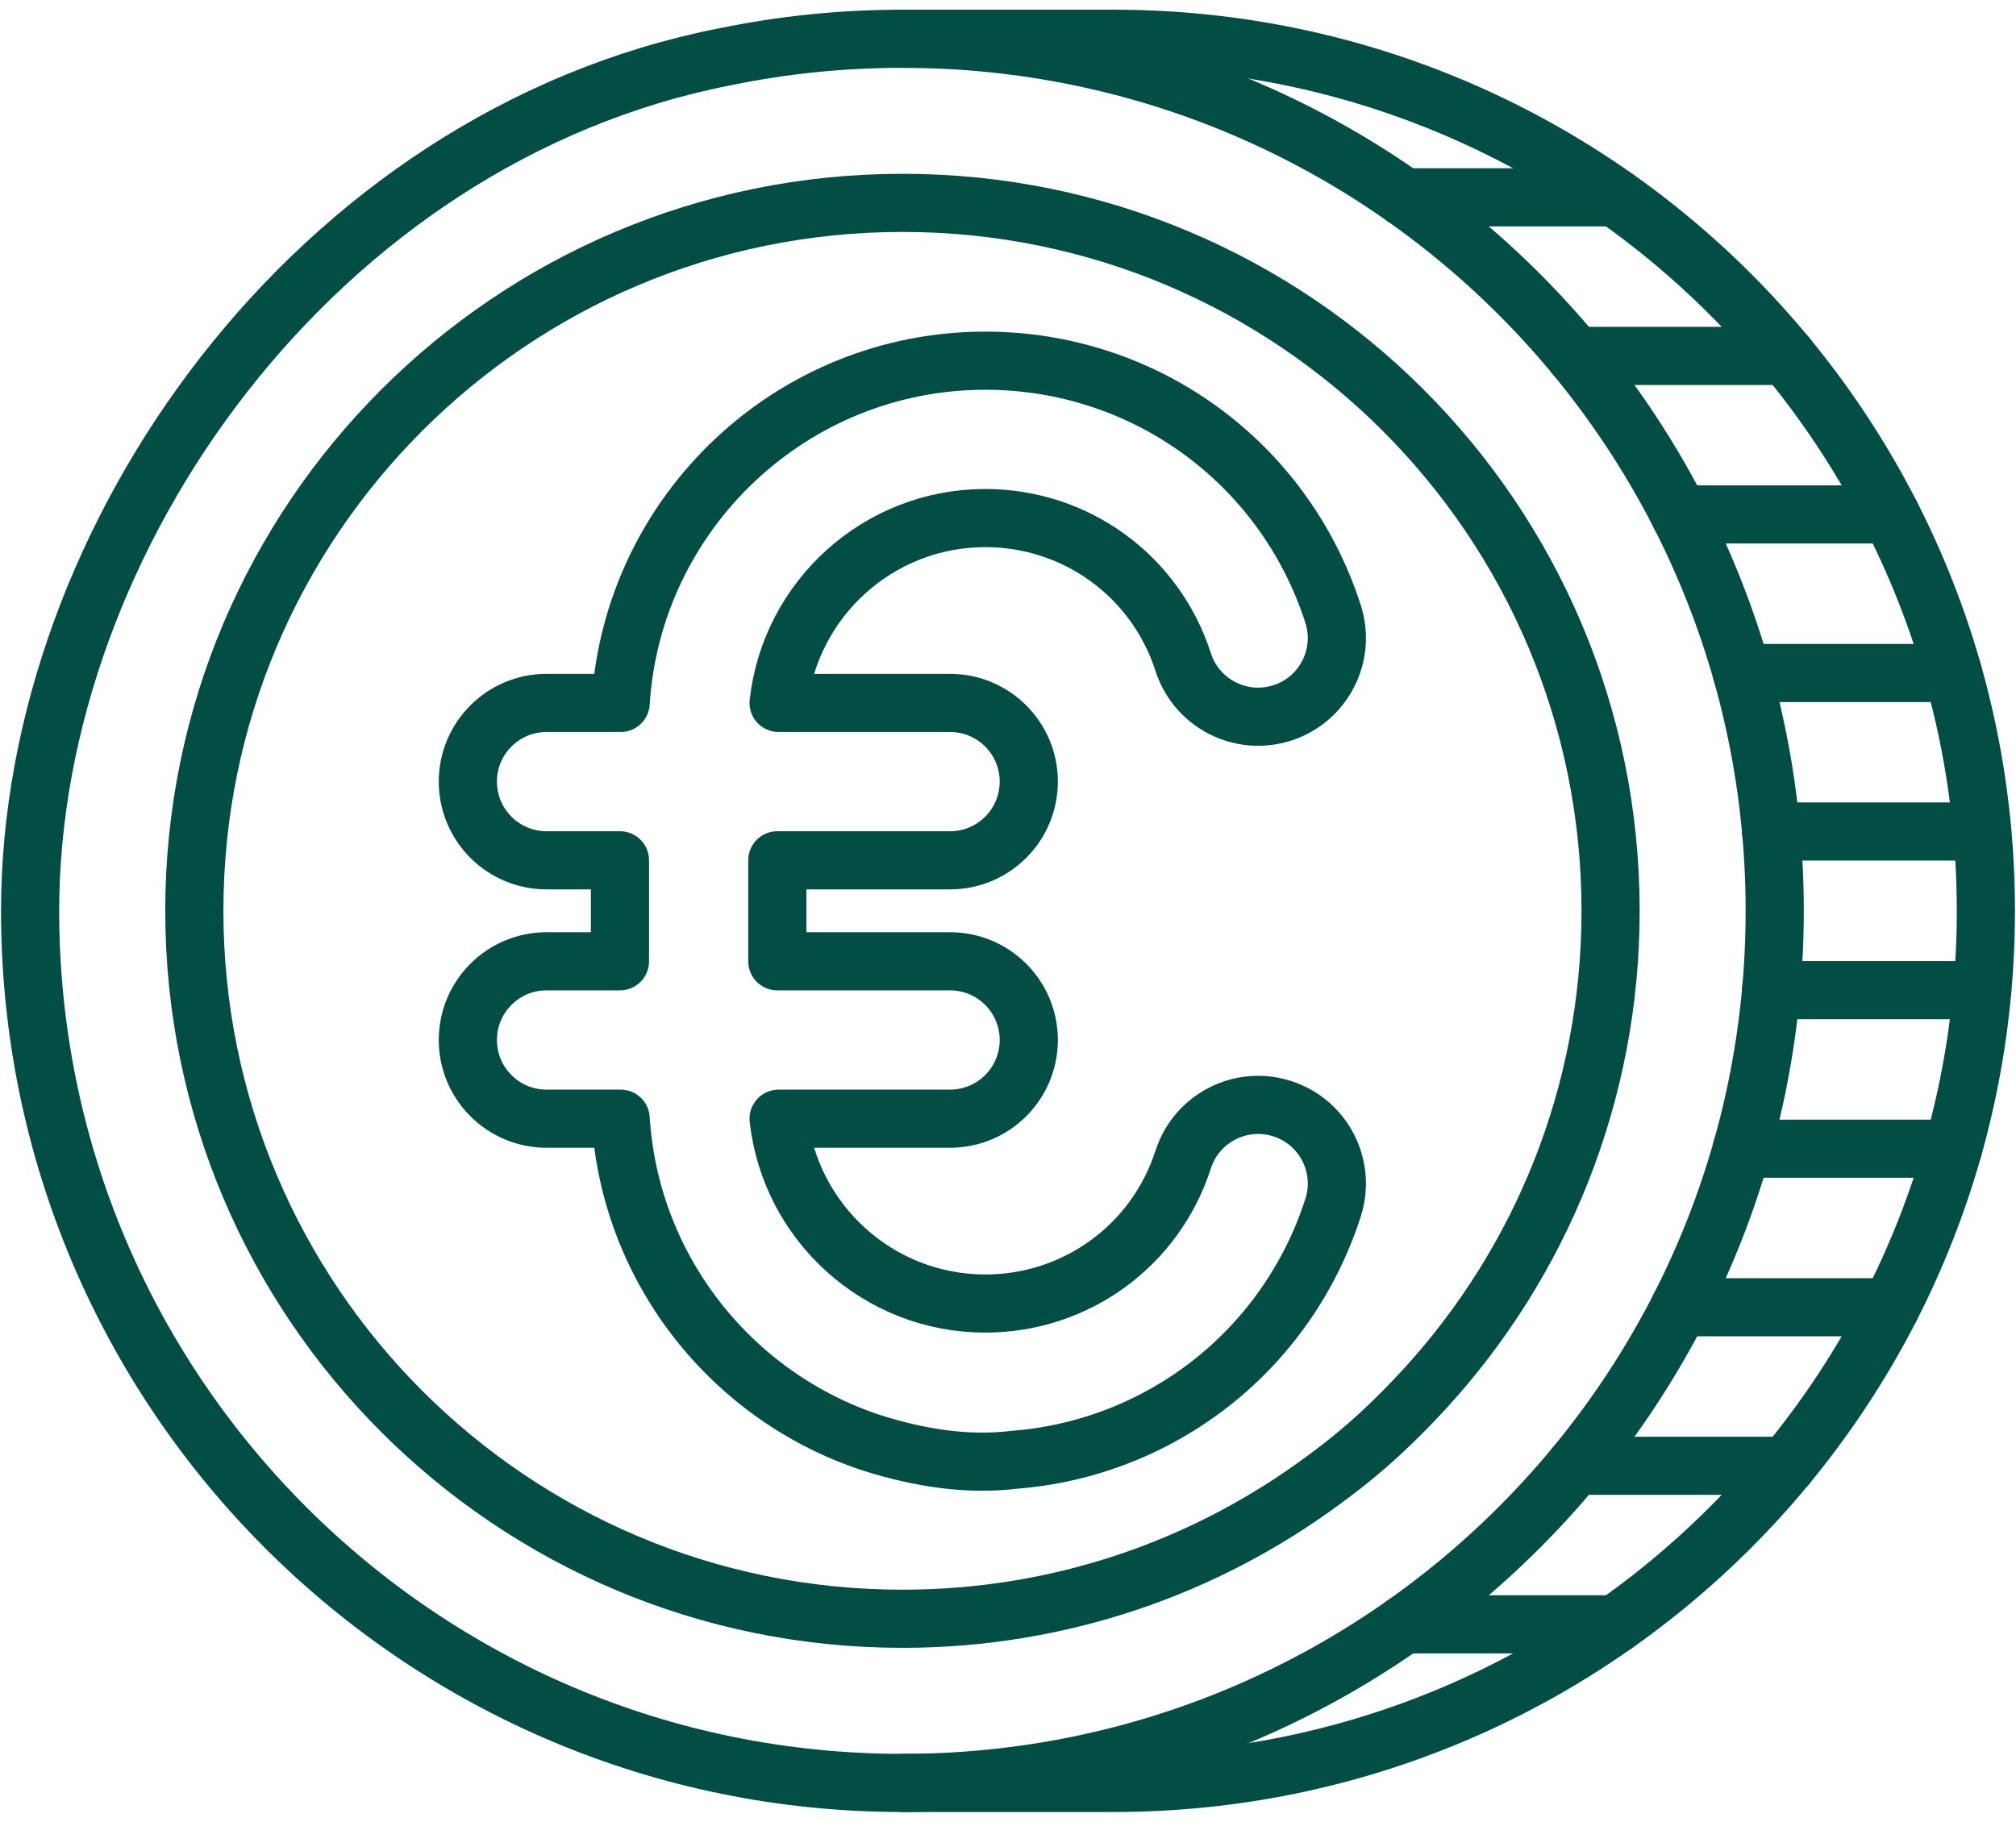
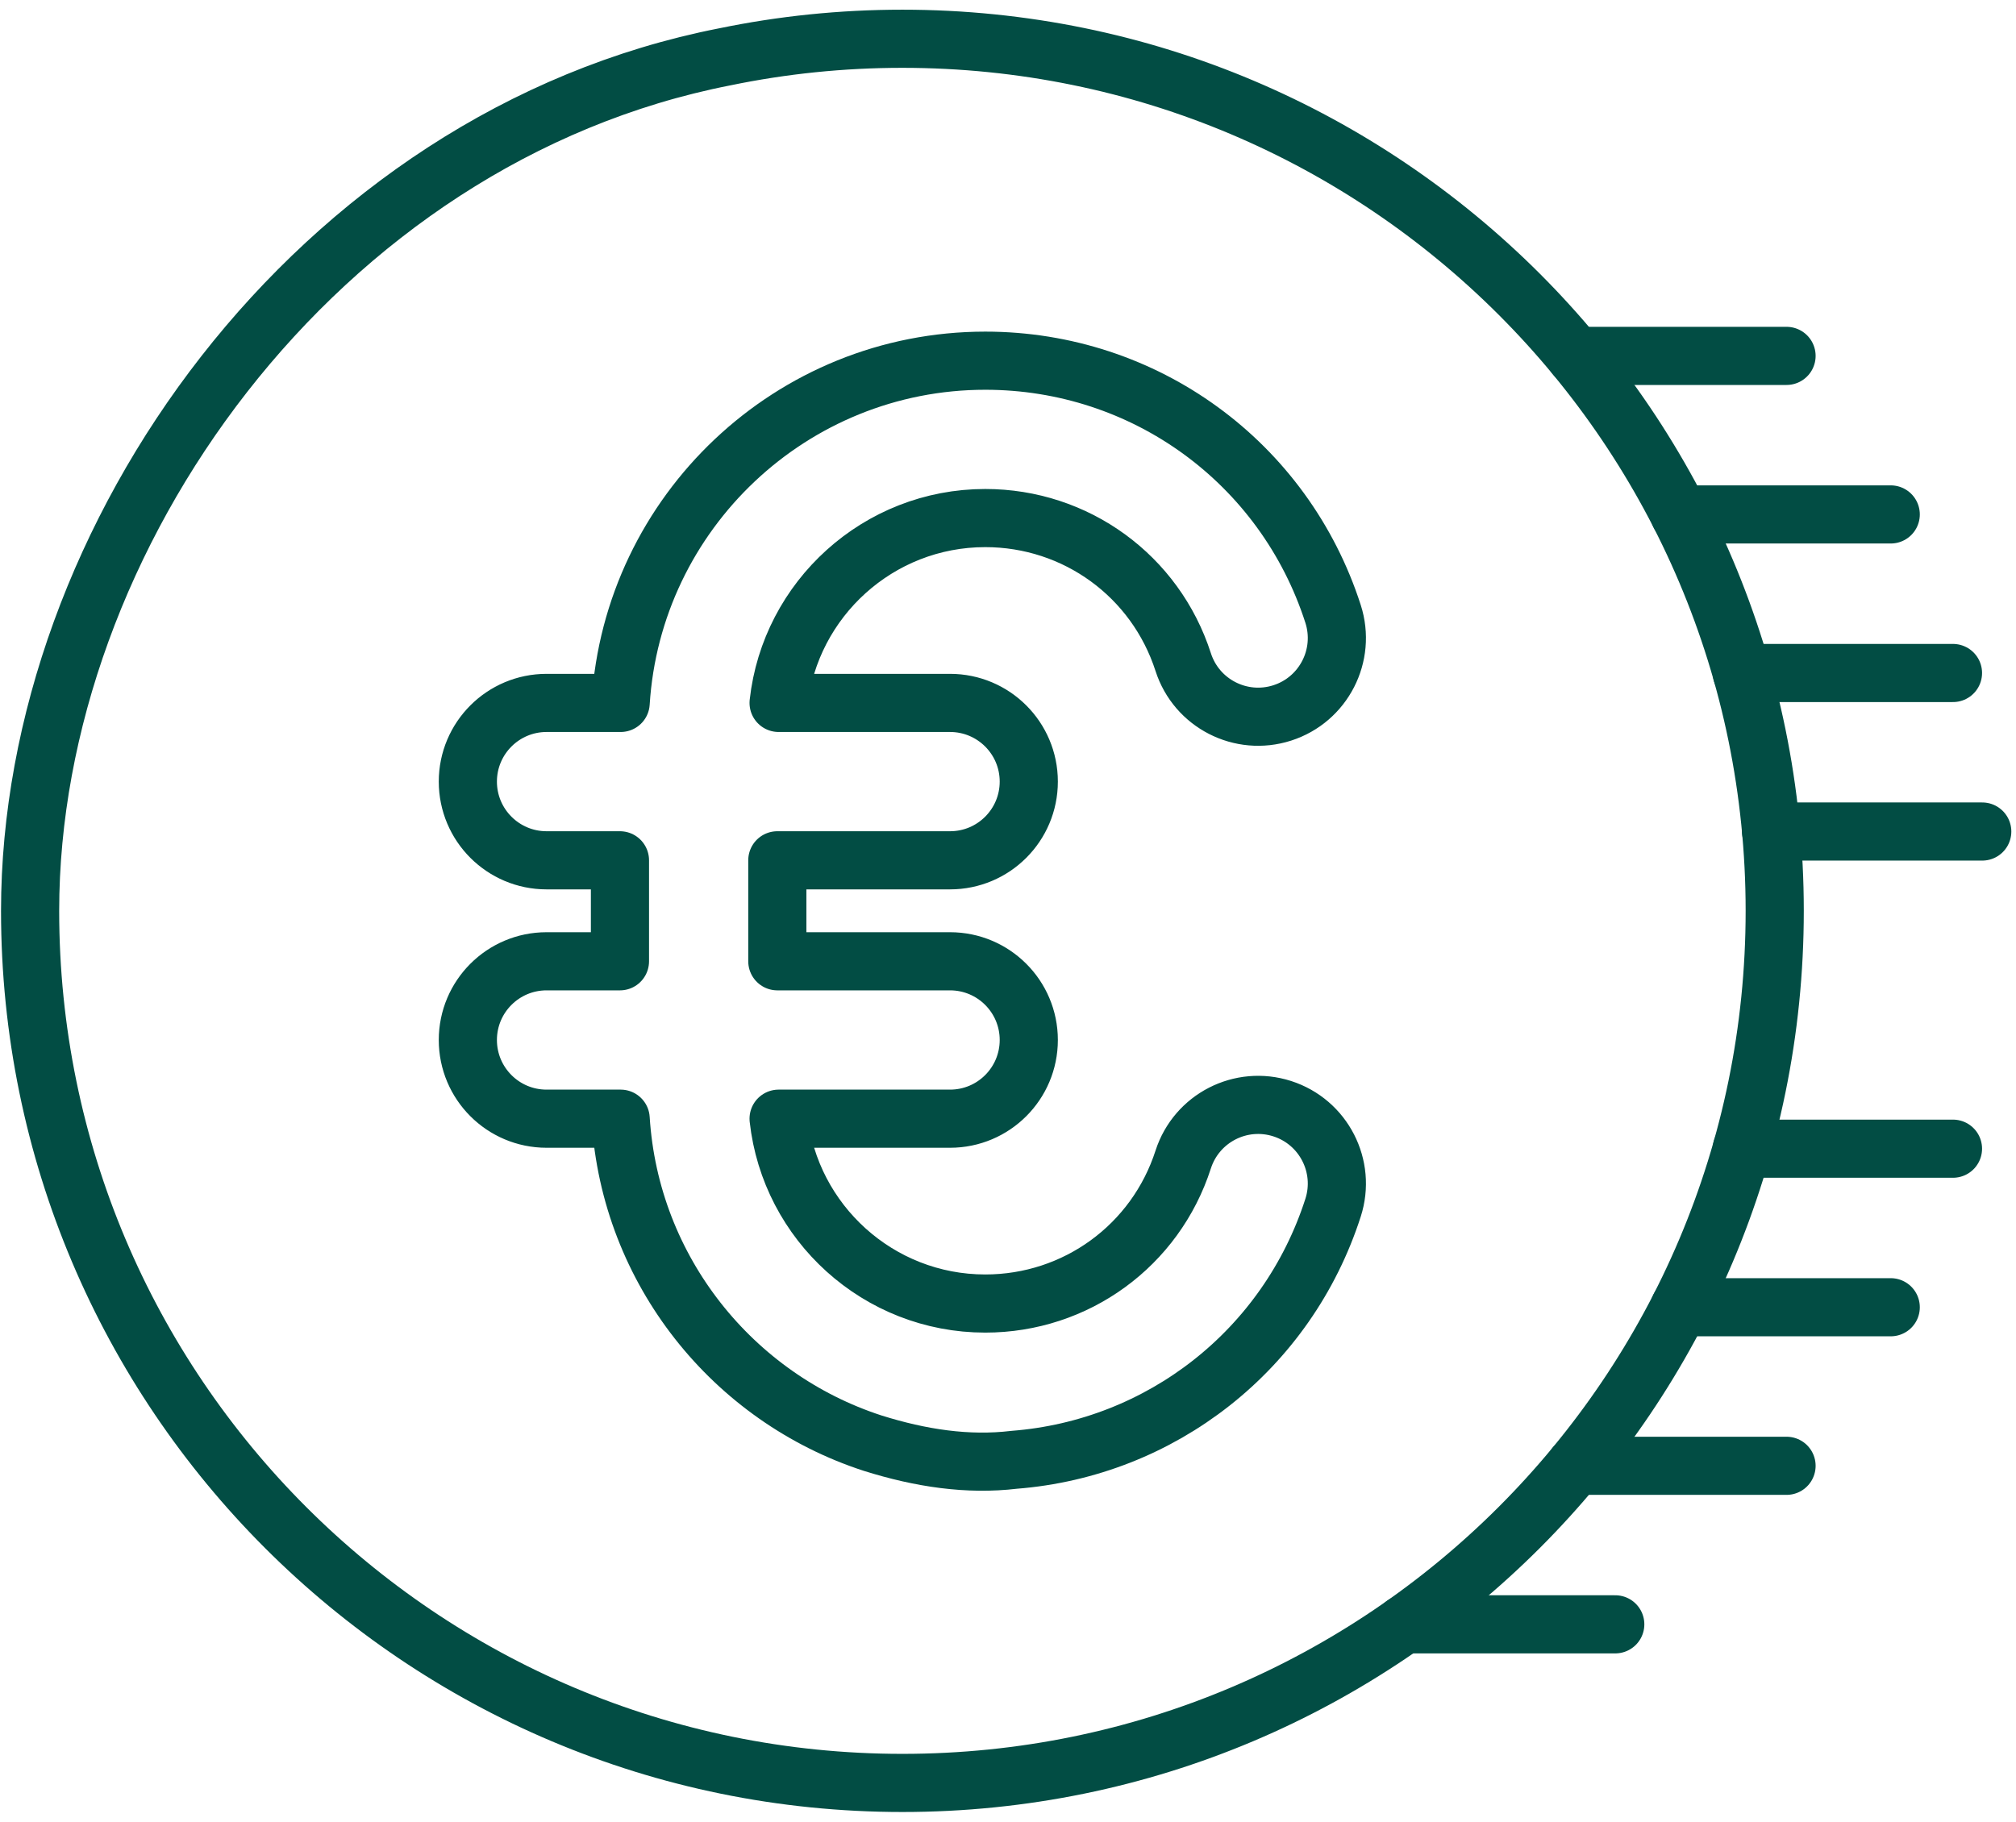
<svg xmlns="http://www.w3.org/2000/svg" width="104" height="94" viewBox="0 0 104 94" fill="none">
  <path d="M37.387 2.933C16.321 7.064 1.553 27.758 1.553 47C1.553 71.852 21.7 92 46.553 92C71.405 92 91.553 71.852 91.553 47C91.553 22.148 71.405 2 46.553 2C43.412 2 40.347 2.321 37.389 2.933" stroke="#024D44" stroke-width="3" stroke-linecap="round" stroke-linejoin="round" />
  <path d="M83.327 83.816H72.434" stroke="#024D44" stroke-width="3" stroke-linecap="round" stroke-linejoin="round" />
  <path d="M92.163 75.636H81.269" stroke="#024D44" stroke-width="3" stroke-linecap="round" stroke-linejoin="round" />
  <path d="M97.538 67.454H86.644" stroke="#024D44" stroke-width="3" stroke-linecap="round" stroke-linejoin="round" />
  <path d="M100.749 59.273H89.856" stroke="#024D44" stroke-width="3" stroke-linecap="round" stroke-linejoin="round" />
-   <path d="M102.259 51.091H91.365" stroke="#024D44" stroke-width="3" stroke-linecap="round" stroke-linejoin="round" />
  <path d="M102.259 42.907H91.365" stroke="#024D44" stroke-width="3" stroke-linecap="round" stroke-linejoin="round" />
  <path d="M100.749 34.727H89.856" stroke="#024D44" stroke-width="3" stroke-linecap="round" stroke-linejoin="round" />
  <path d="M97.538 26.545H86.644" stroke="#024D44" stroke-width="3" stroke-linecap="round" stroke-linejoin="round" />
  <path d="M92.163 18.364H81.269" stroke="#024D44" stroke-width="3" stroke-linecap="round" stroke-linejoin="round" />
-   <path d="M83.327 10.182H72.434" stroke="#024D44" stroke-width="3" stroke-linecap="round" stroke-linejoin="round" />
-   <path d="M68.252 76.391C62.184 80.876 54.68 83.529 46.556 83.529C26.38 83.529 10.025 67.174 10.025 46.998C10.025 26.823 26.38 10.468 46.556 10.468C66.731 10.468 83.086 26.823 83.086 46.998C83.086 56.484 79.47 65.126 73.541 71.621C72.102 73.185 70.499 74.76 68.252 76.391Z" stroke="#024D44" stroke-width="3" stroke-linecap="round" stroke-linejoin="round" />
-   <path d="M46.553 2H57.447C82.299 2 102.446 22.148 102.446 47C102.446 71.852 82.299 92 57.447 92H46.553" stroke="#024D44" stroke-width="3" stroke-linecap="round" stroke-linejoin="round" />
  <path d="M52.311 75.327C59.901 74.737 66.406 69.66 68.769 62.318C69.456 60.184 68.284 57.897 66.149 57.209C64.014 56.522 61.728 57.694 61.039 59.829C59.607 64.276 55.504 67.263 50.826 67.263C45.313 67.263 40.758 63.083 40.166 57.725H49.011C51.254 57.725 53.072 55.907 53.072 53.664C53.072 51.421 51.254 49.603 49.011 49.603H40.1V44.392H49.011C51.254 44.392 53.072 42.574 53.072 40.331C53.072 38.089 51.254 36.271 49.011 36.271H40.166C40.758 30.913 45.313 26.732 50.826 26.732C55.504 26.732 59.607 29.719 61.039 34.167C61.726 36.301 64.014 37.474 66.149 36.787C68.284 36.1 69.456 33.812 68.769 31.677C66.253 23.862 59.043 18.612 50.828 18.612C40.835 18.612 32.633 26.431 32.018 36.271H28.195C25.953 36.271 24.135 38.089 24.135 40.331C24.135 42.574 25.953 44.392 28.195 44.392H31.982V49.603H28.195C25.953 49.603 24.135 51.421 24.135 53.664C24.135 55.907 25.953 57.725 28.195 57.725H32.018C32.509 65.569 37.818 72.126 45.013 74.466C47.501 75.249 49.942 75.61 52.311 75.327Z" stroke="#024D44" stroke-width="3" stroke-linecap="round" stroke-linejoin="round" />
</svg>